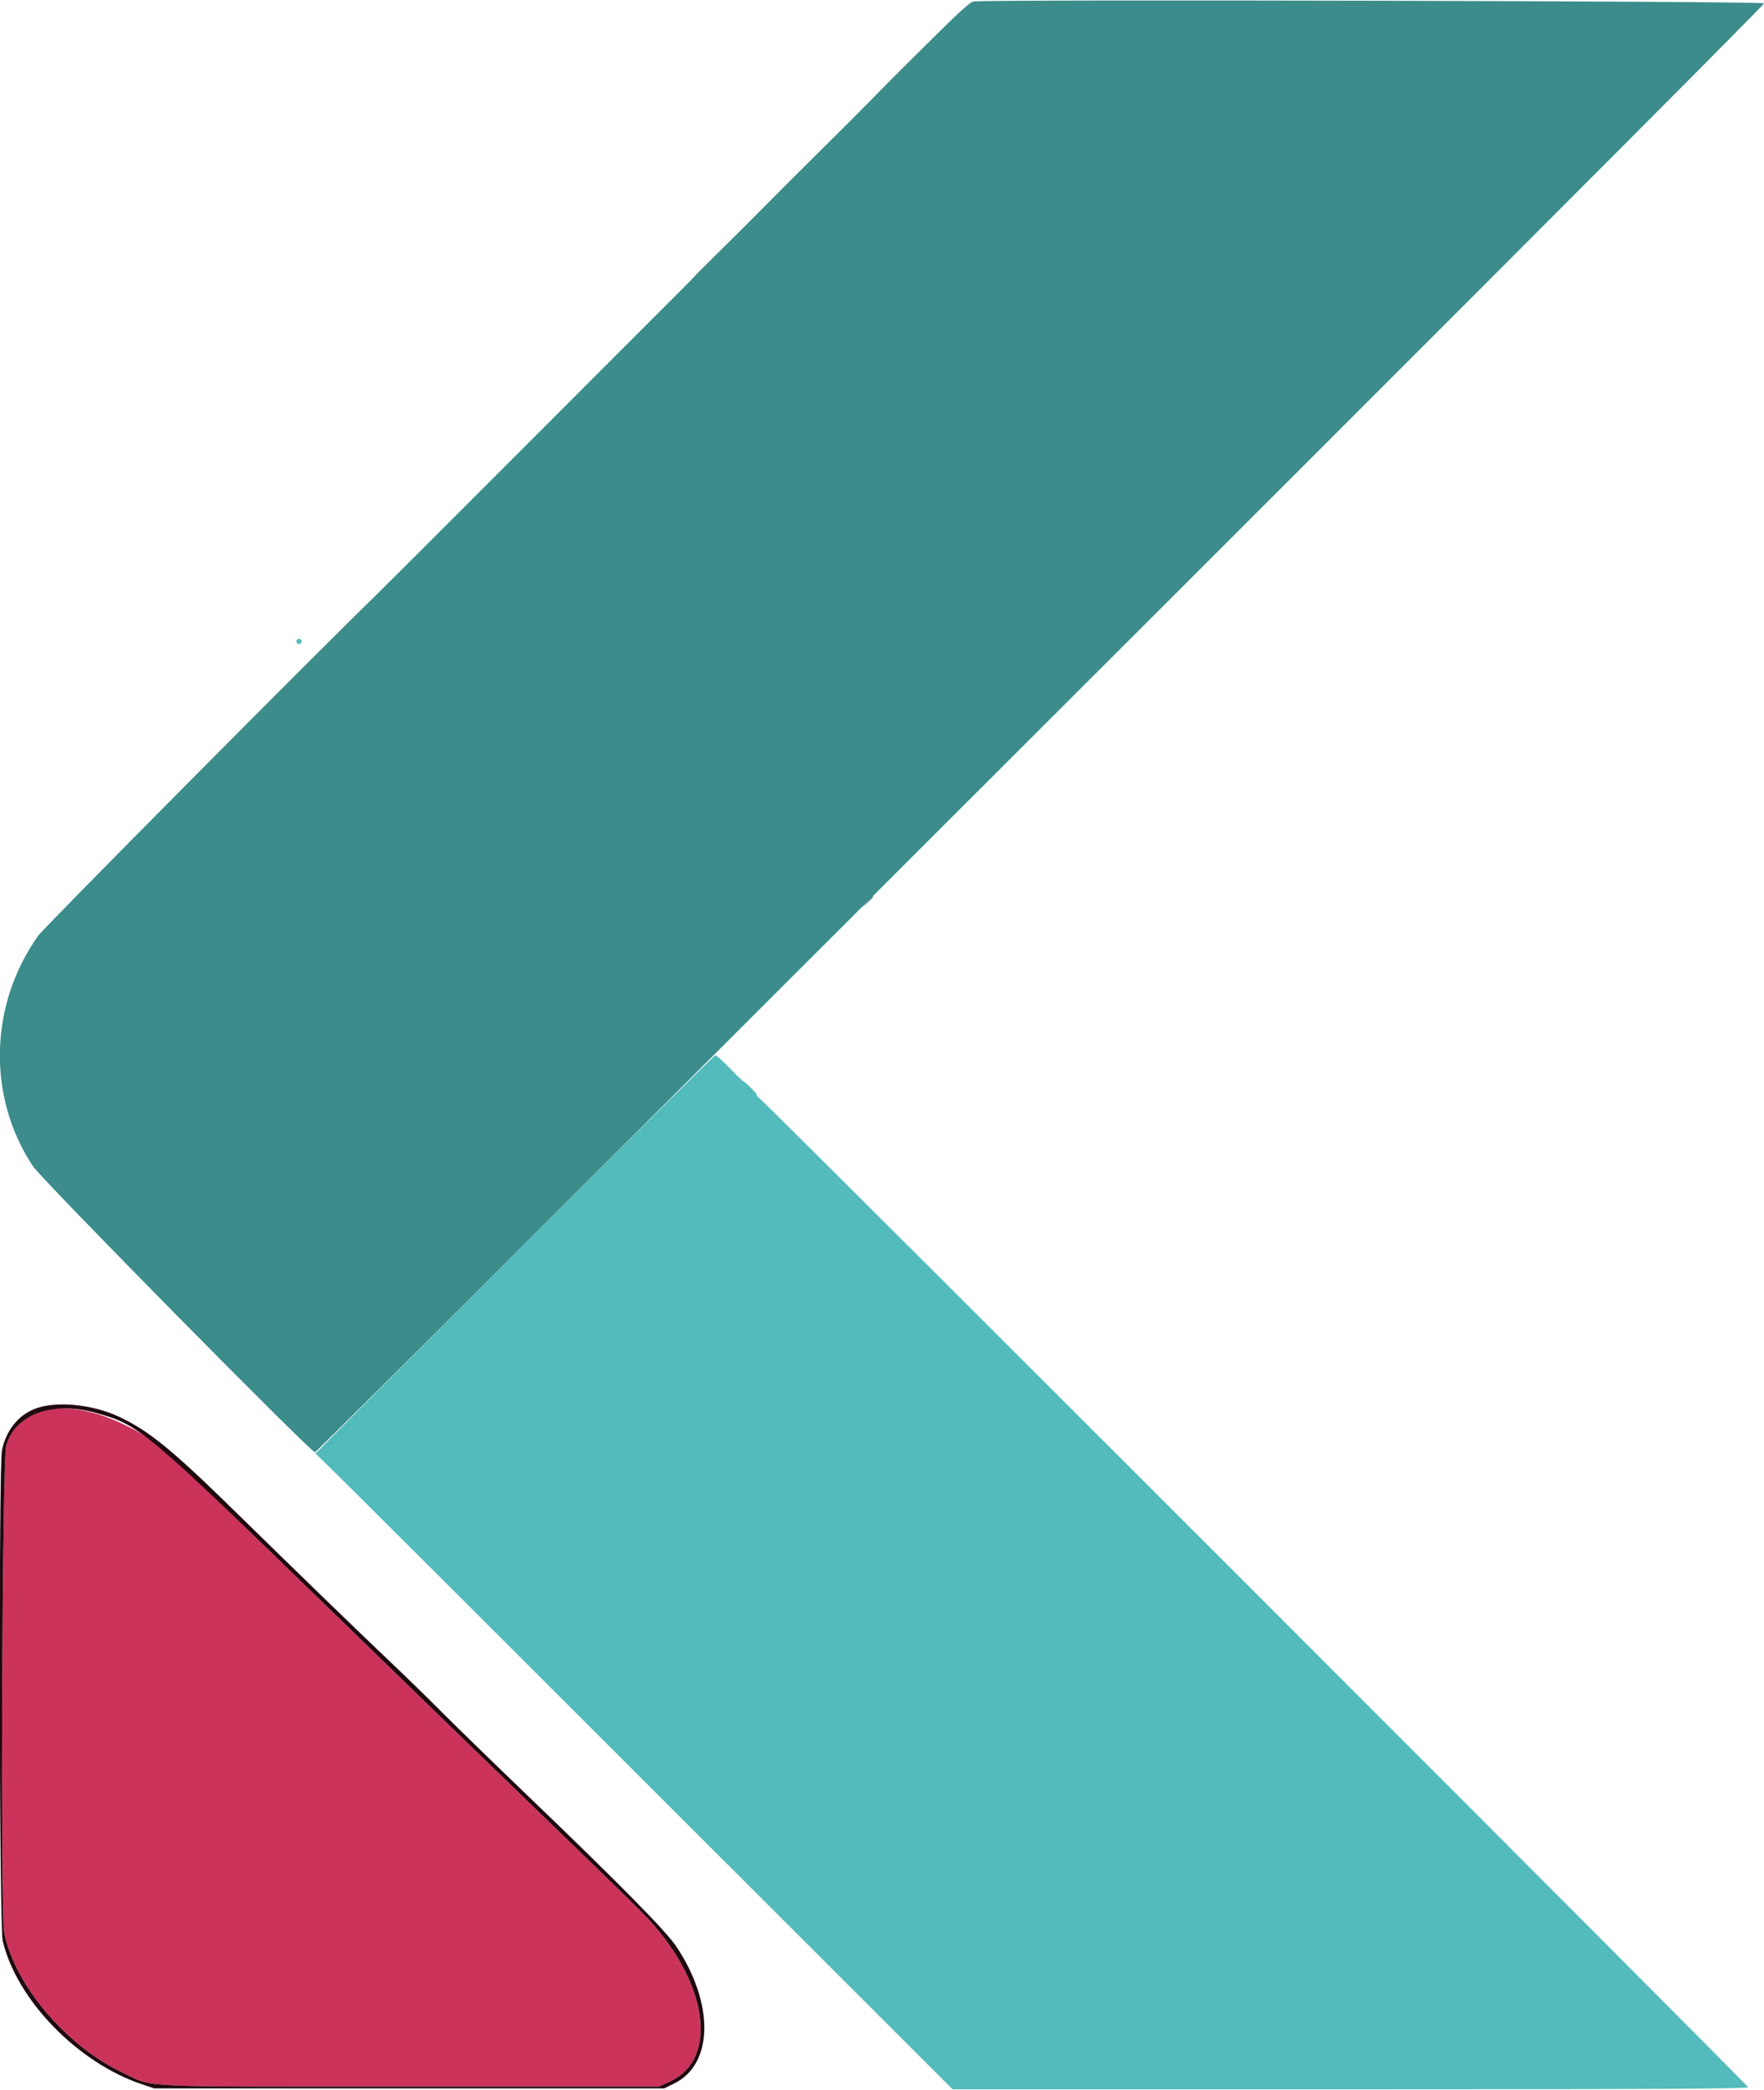
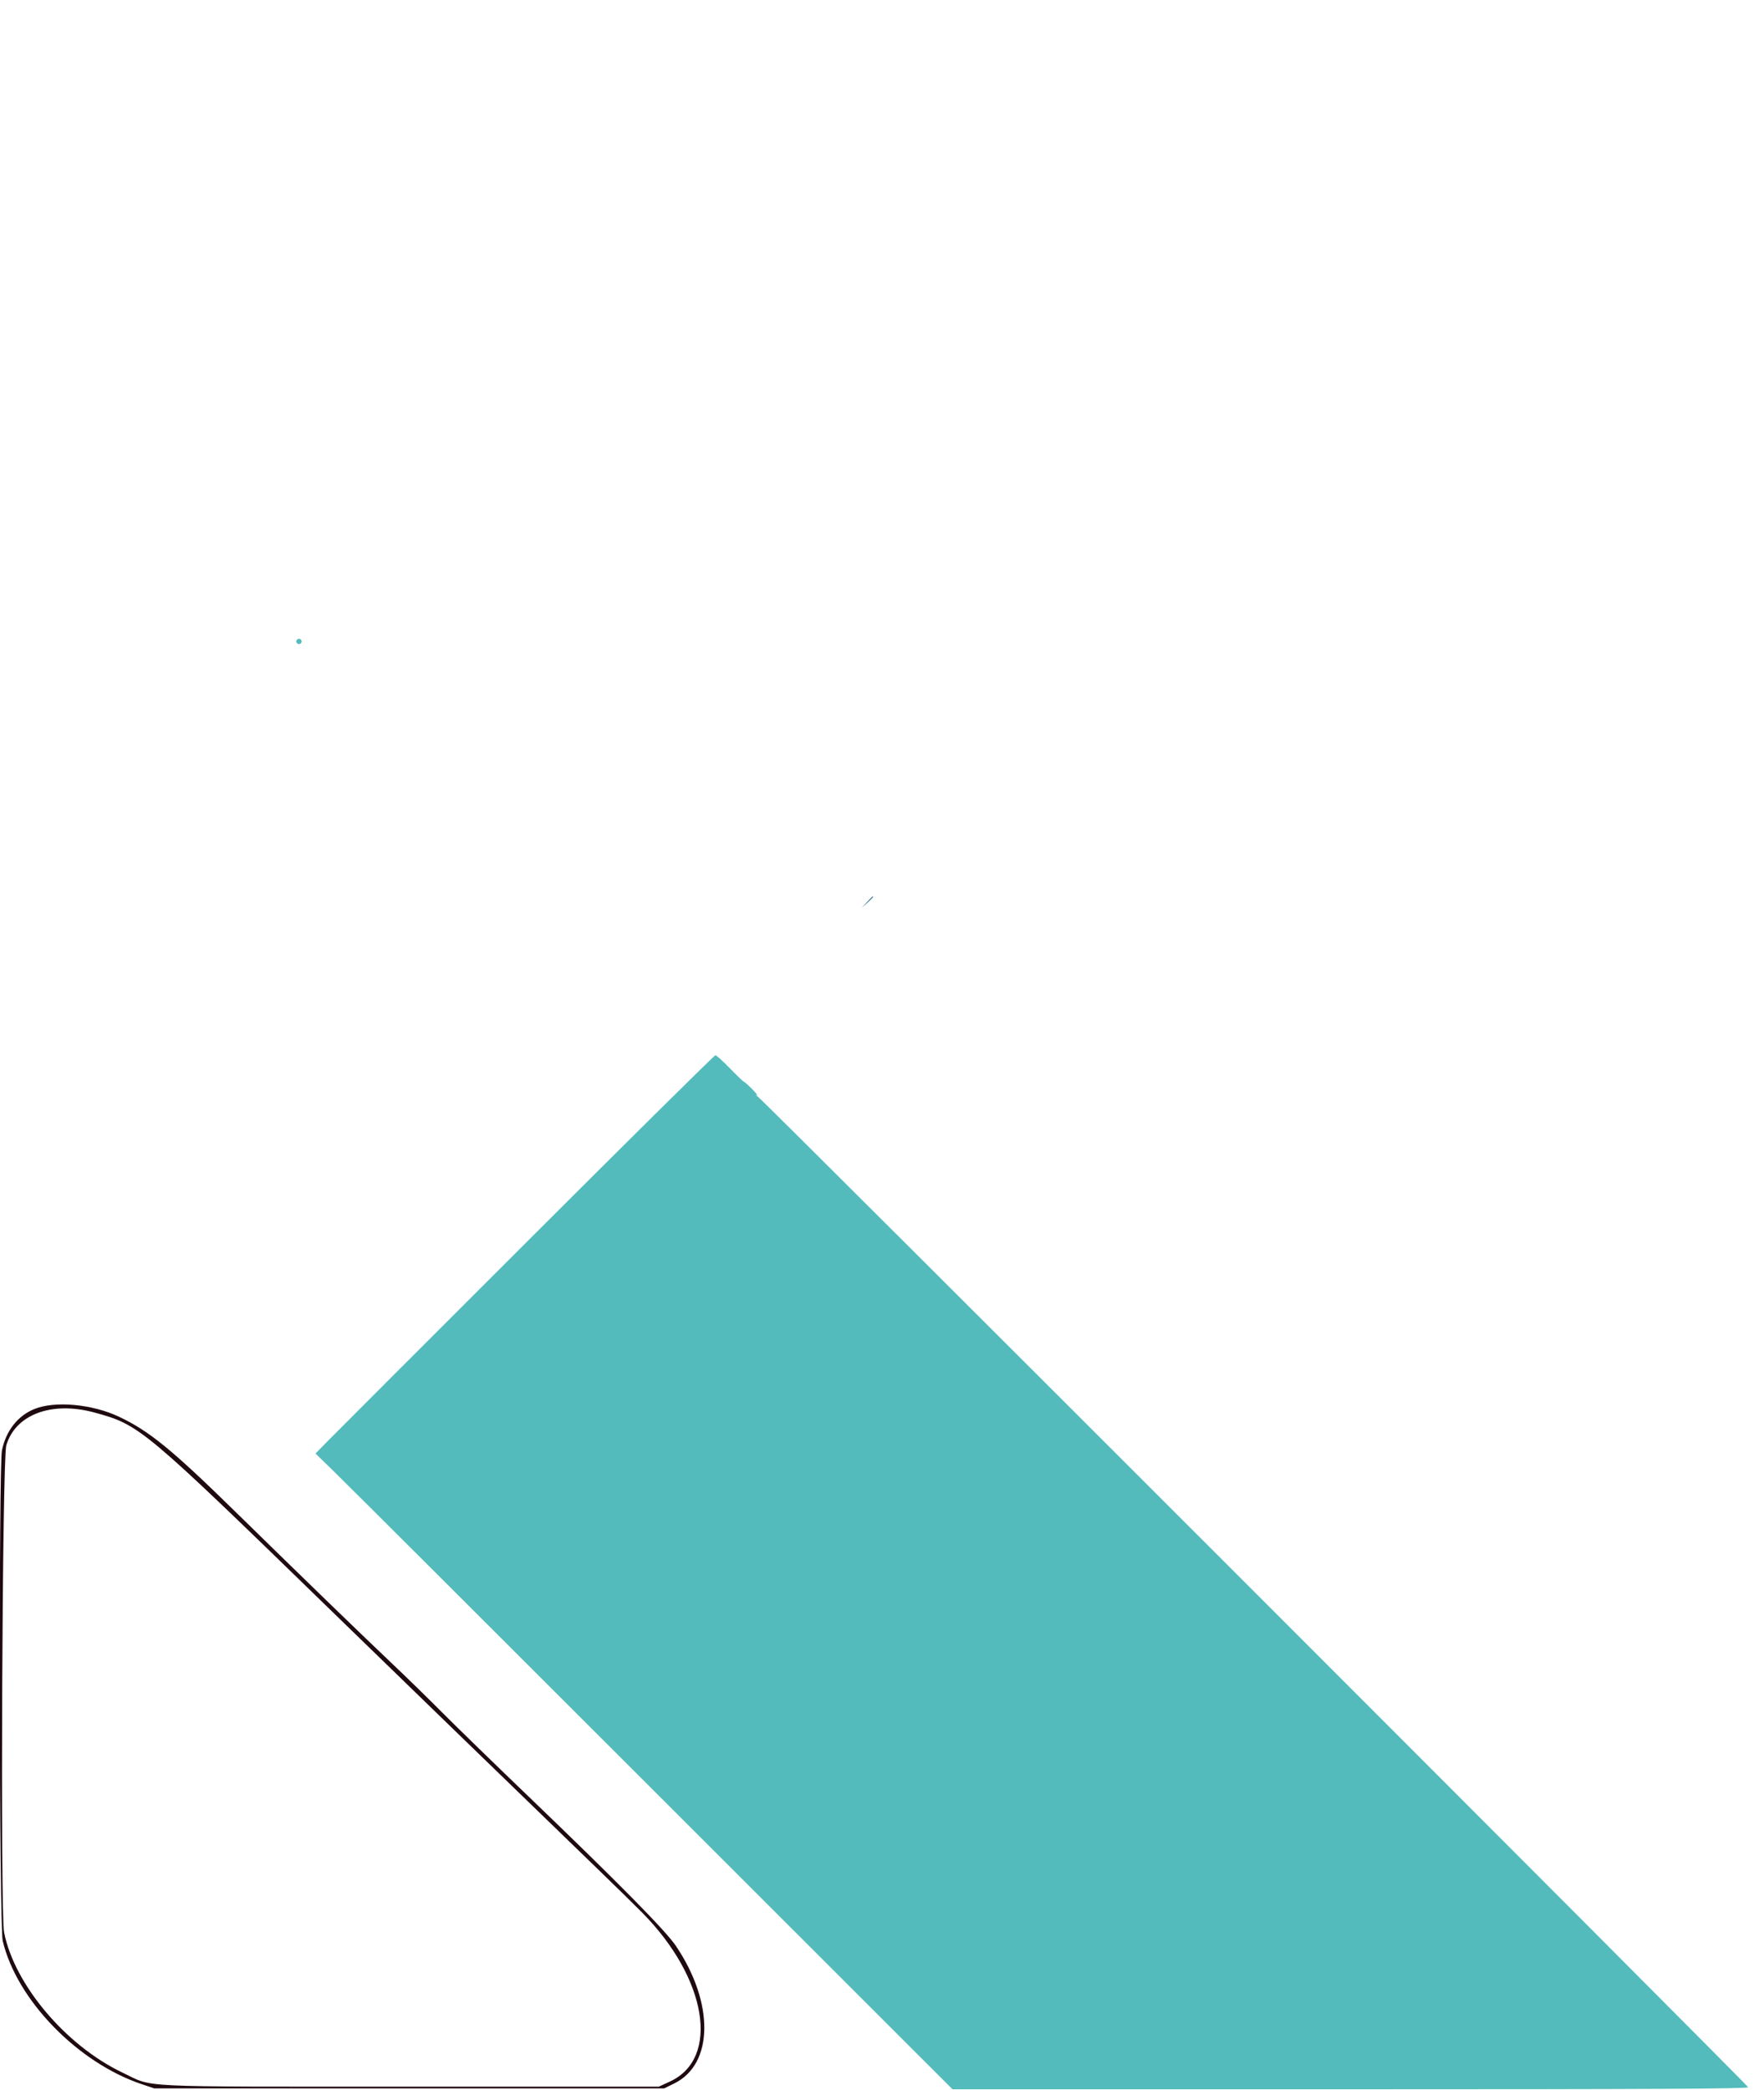
<svg xmlns="http://www.w3.org/2000/svg" id="svg" version="1.1" width="400" height="473.802" viewBox="0, 0, 400,473.802">
  <g id="svgg">
-     <path id="path0" d="M220.800 0.334 C 219.846 0.462,217.732 2.440,204.800 15.307 C 202.490 17.605,199.220 20.907,197.533 22.643 C 195.847 24.379,190.717 29.510,186.133 34.043 C 181.550 38.577,175.780 44.337,173.312 46.843 C 170.843 49.350,166.298 53.881,163.212 56.913 C 160.125 59.946,157.600 62.473,157.600 62.529 C 157.600 62.585,154.855 65.367,151.500 68.710 C 148.145 72.053,132.350 87.851,116.400 103.816 C 100.450 119.781,86.526 133.689,85.458 134.722 C 72.376 147.372,9.999 210.220,8.663 212.097 C -2.475 227.748,-2.951 248.700,7.476 264.364 C 9.536 267.459,70.435 329.200,71.427 329.200 C 71.568 329.200,91.920 308.995,116.652 284.300 C 333.446 67.837,400.000 1.237,400.000 0.758 C 400.000 0.248,224.539 -0.167,220.800 0.334 " stroke="none" fill="#3c8c8c" fill-rule="evenodd" />
-     <path id="path1" d="M10.000 319.715 C 5.601 320.967,2.578 323.757,1.429 327.626 C 0.505 330.740,0.045 433.609,0.936 438.066 C 3.311 449.952,14.961 463.726,27.800 469.829 C 35.046 473.274,29.422 473.000,93.000 473.000 L 149.400 473.000 151.925 471.834 C 163.315 466.575,160.349 448.462,145.666 433.600 C 143.980 431.894,139.270 427.278,135.200 423.344 C 117.659 406.389,89.141 378.754,75.809 365.791 C 34.865 325.985,35.326 326.398,27.800 322.768 C 21.302 319.633,14.430 318.455,10.000 319.715 " stroke="none" fill="#cb335b" fill-rule="evenodd" />
    <path id="path2" d="M67.200 145.400 C 67.200 145.730,67.470 146.000,67.800 146.000 C 68.130 146.000,68.400 145.730,68.400 145.400 C 68.400 145.070,68.130 144.800,67.800 144.800 C 67.470 144.800,67.200 145.070,67.200 145.400 M119.200 281.764 C 95.770 305.170,75.461 325.483,74.069 326.903 L 71.538 329.484 76.017 333.842 C 78.481 336.239,110.984 368.665,148.245 405.900 L 215.994 473.600 306.197 473.600 C 374.897 473.600,396.400 473.488,396.400 473.131 C 396.400 472.684,173.893 250.181,171.940 248.676 C 171.423 248.277,171.270 248.085,171.600 248.248 C 171.930 248.411,171.456 247.792,170.547 246.872 C 169.638 245.952,168.796 245.200,168.677 245.200 C 168.557 245.200,167.149 243.850,165.547 242.200 C 163.946 240.550,162.448 239.202,162.218 239.204 C 161.988 239.206,142.630 258.358,119.200 281.764 " stroke="none" fill="#53bbbb" fill-rule="evenodd" />
    <path id="path3" d="M7.800 319.394 C 4.034 320.923,1.391 324.276,0.449 328.720 C -0.312 332.312,-0.162 436.661,0.609 439.933 C 3.766 453.323,17.630 467.601,32.200 472.465 L 35.000 473.400 92.800 473.400 L 150.600 473.400 152.890 472.276 C 161.827 467.887,162.000 454.041,153.279 441.117 C 150.919 437.620,140.296 426.850,119.822 407.200 C 111.914 399.610,103.094 391.031,100.222 388.136 C 97.350 385.240,92.210 380.228,88.800 376.997 C 81.706 370.276,68.214 357.205,53.054 342.367 C 38.935 328.547,33.781 324.350,27.000 321.151 C 20.894 318.270,12.466 317.499,7.800 319.394 M21.400 320.186 C 31.701 322.986,32.282 323.473,75.809 365.791 C 89.141 378.754,117.659 406.389,135.200 423.344 C 139.270 427.278,143.980 431.894,145.666 433.600 C 160.349 448.462,163.315 466.575,151.925 471.834 L 149.400 473.000 93.000 473.000 C 29.422 473.000,35.046 473.274,27.800 469.829 C 14.961 463.726,3.311 449.952,0.936 438.066 C 0.045 433.609,0.505 330.740,1.429 327.626 C 3.510 320.619,11.730 317.556,21.400 320.186 " stroke="none" fill="#1f0a0f" fill-rule="evenodd" />
    <path id="path4" d="M196.575 204.500 L 195.400 205.800 196.700 204.625 C 197.912 203.530,198.184 203.200,197.875 203.200 C 197.806 203.200,197.221 203.785,196.575 204.500 " stroke="none" fill="#448090" fill-rule="evenodd" />
  </g>
</svg>